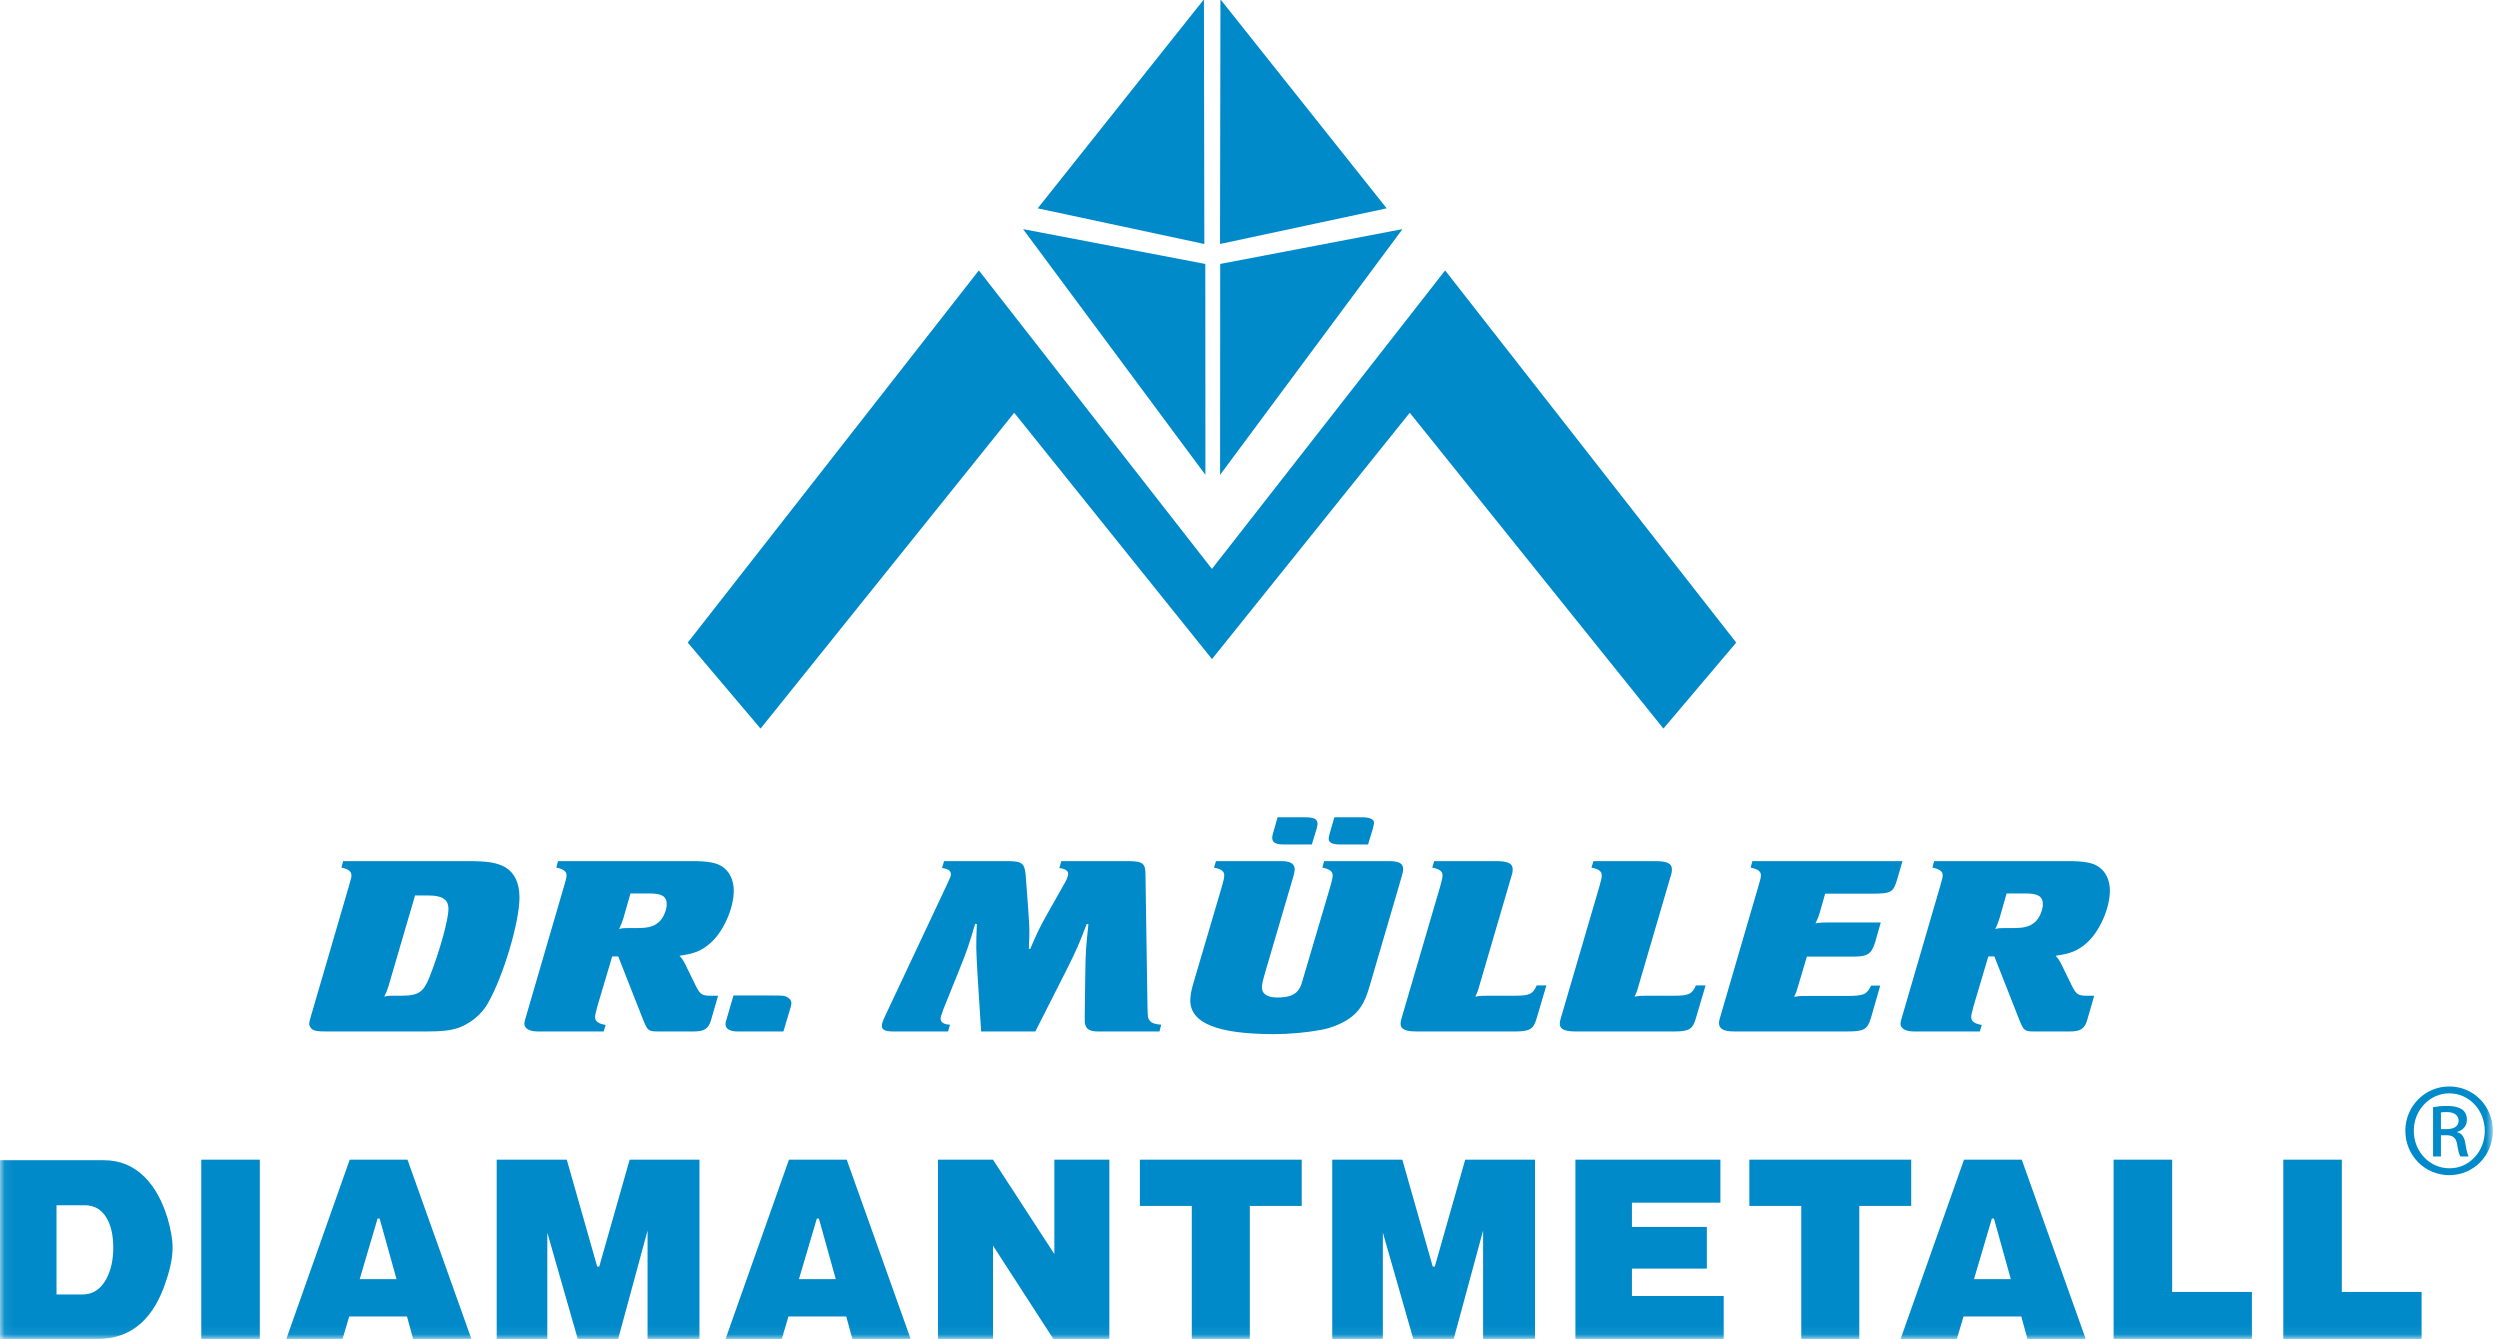
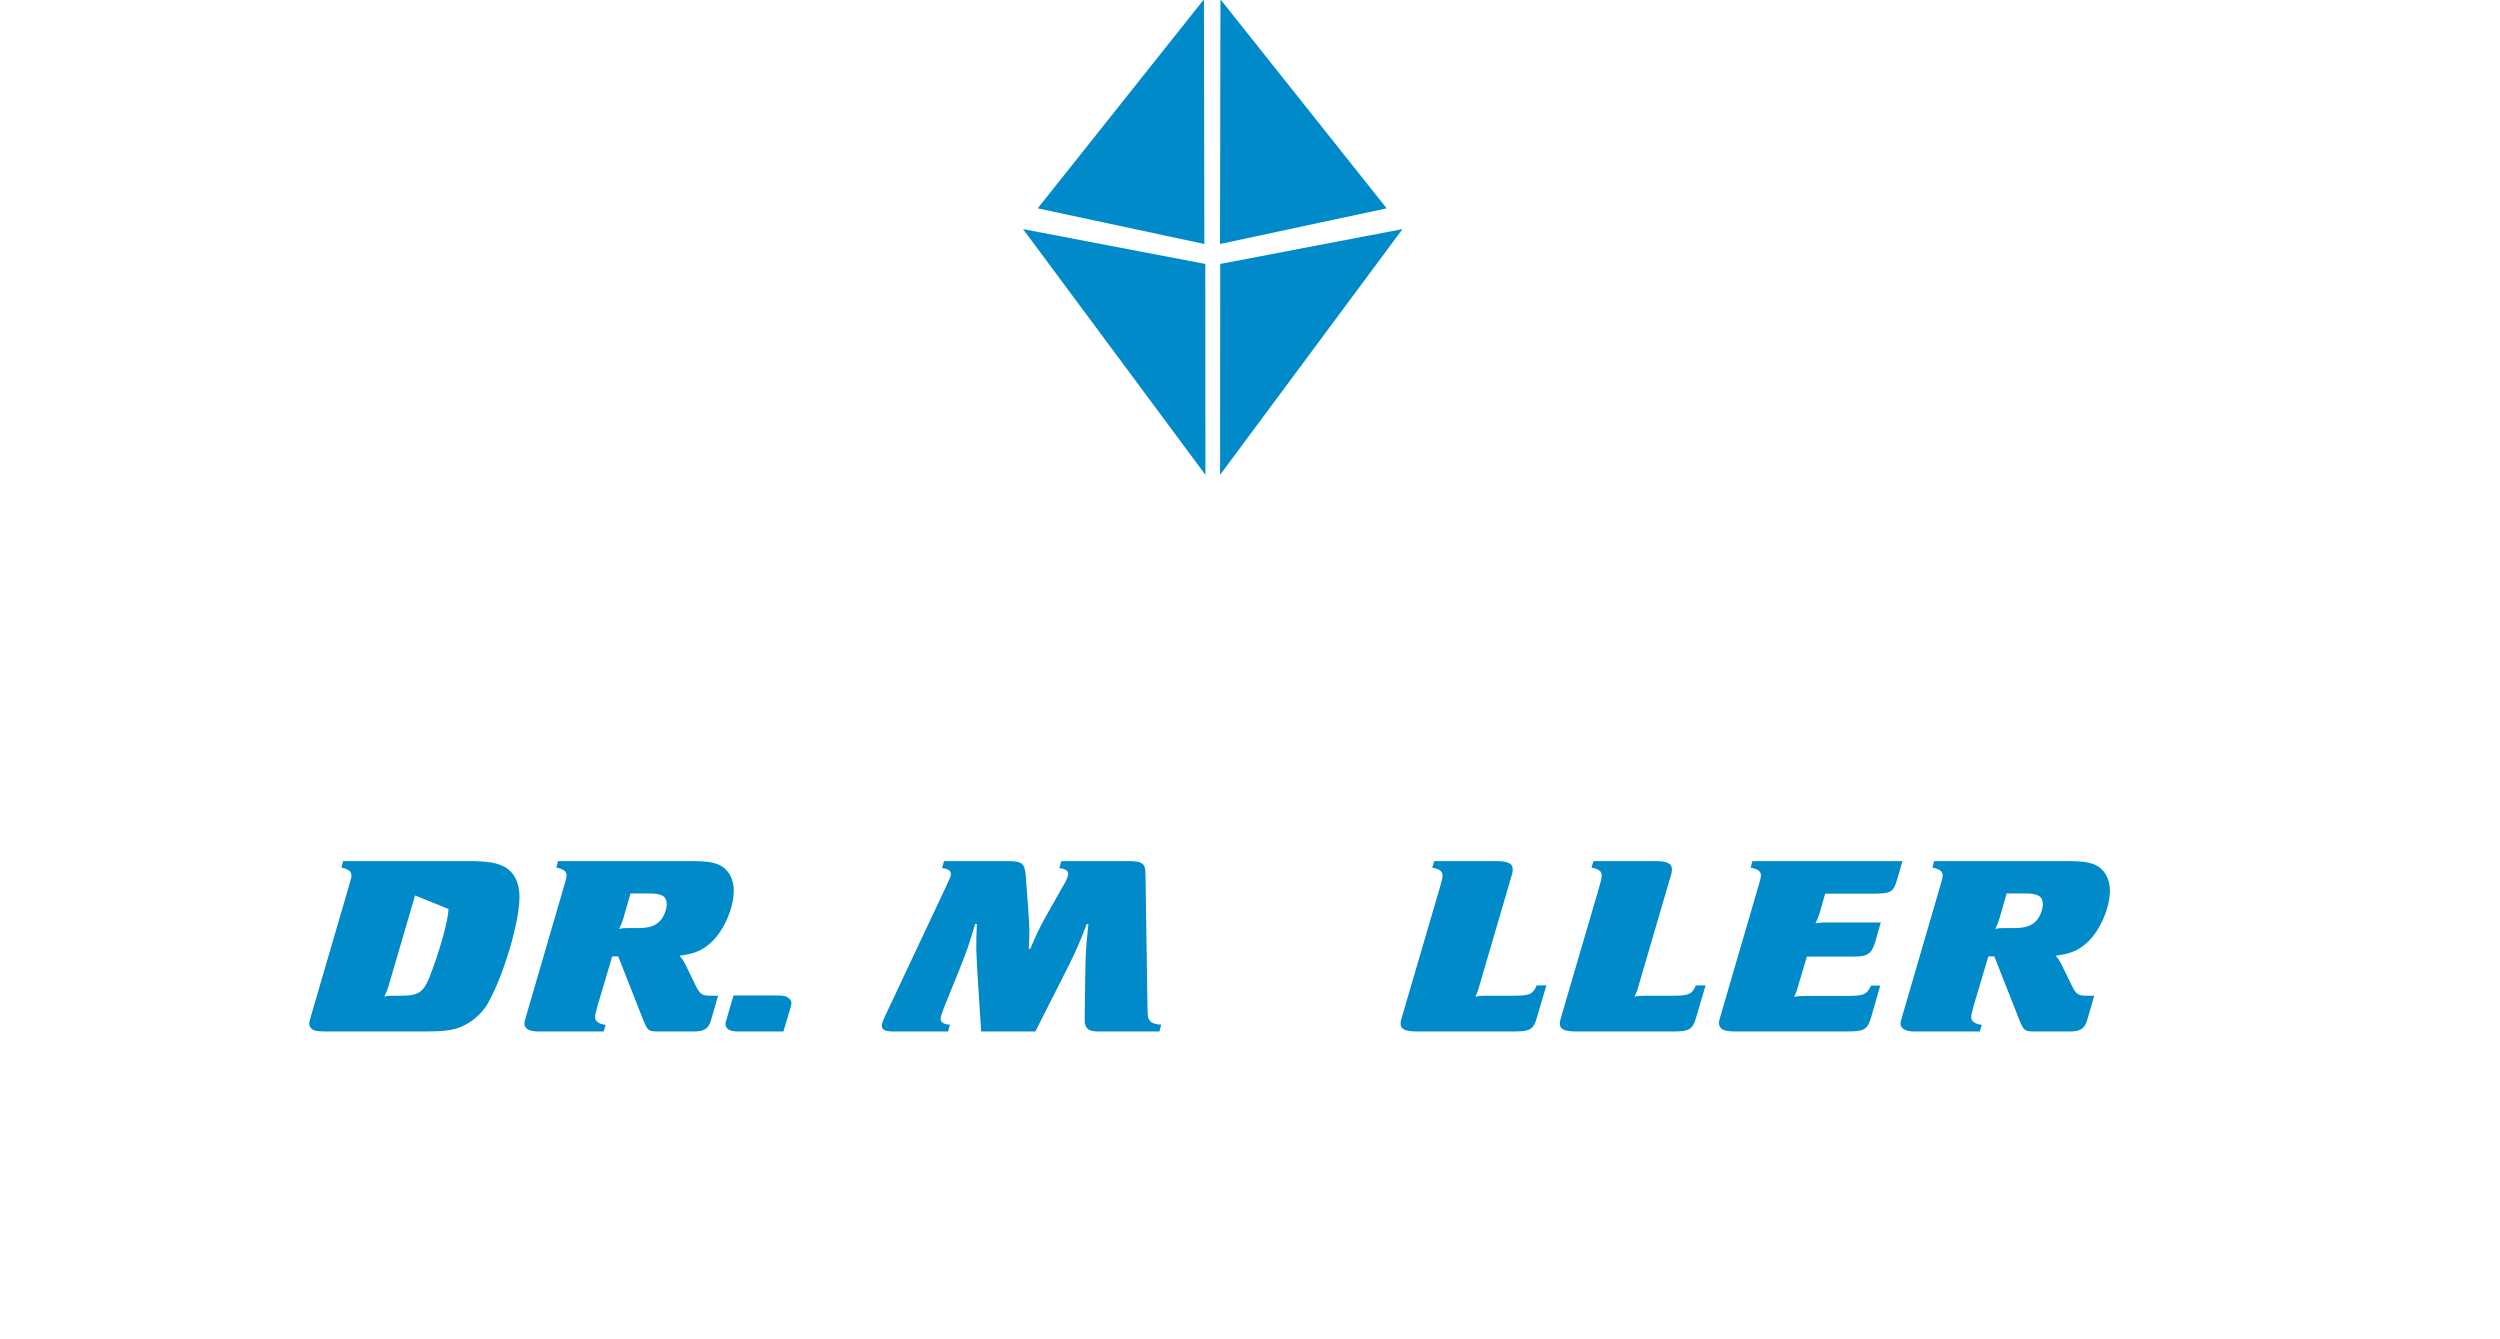
<svg xmlns="http://www.w3.org/2000/svg" xmlns:ns1="http://www.bohemiancoding.com/sketch/ns" xmlns:xlink="http://www.w3.org/1999/xlink" width="267px" height="143px" viewBox="0 0 267 143" version="1.1">
  <title>DMD_Logo_ohne AG_cyan</title>
  <desc>Created with Sketch.</desc>
  <defs>
-     <path id="path-1" d="M0.06,0.931 L266.236,0.931 L266.236,143.94 L0.06,143.94" />
-   </defs>
+     </defs>
  <g id="Page-1" stroke="none" stroke-width="1" fill="none" fill-rule="evenodd" ns1:type="MSPage">
    <g id="DMD_Logo_ohne-AG_cyan" ns1:type="MSLayerGroup" transform="translate(0, -1)">
-       <path d="M41.494,106.31 C41.311,106.862 41.281,106.958 41.037,107.438 C41.463,107.342 41.585,107.342 42.042,107.342 L42.896,107.342 C44.693,107.342 45.242,106.958 45.882,105.327 C46.979,102.542 47.893,99.206 47.893,98.078 C47.893,97.071 47.253,96.638 45.76,96.638 L44.328,96.638 L41.494,106.31 L41.494,106.31 Z M34.851,111.159 C33.906,111.159 33.632,111.11 33.357,110.942 C33.144,110.774 33.022,110.534 33.022,110.342 C33.022,110.151 33.114,109.838 33.236,109.43 L37.258,95.655 C37.532,94.694 37.532,94.718 37.532,94.479 C37.532,94.071 37.197,93.807 36.466,93.662 L36.648,92.966 L49.935,92.966 C52.129,92.966 53.104,93.134 53.988,93.638 C54.963,94.239 55.481,95.319 55.481,96.83 C55.481,99.47 53.774,105.205 52.129,108.11 C51.428,109.382 50.118,110.414 48.747,110.846 C48.015,111.062 47.131,111.159 45.638,111.159 L34.851,111.159 L34.851,111.159 Z" id="Fill-1" fill="#008AC9" ns1:type="MSShapeGroup" />
+       <path d="M41.494,106.31 C41.311,106.862 41.281,106.958 41.037,107.438 C41.463,107.342 41.585,107.342 42.042,107.342 L42.896,107.342 C44.693,107.342 45.242,106.958 45.882,105.327 C46.979,102.542 47.893,99.206 47.893,98.078 L44.328,96.638 L41.494,106.31 L41.494,106.31 Z M34.851,111.159 C33.906,111.159 33.632,111.11 33.357,110.942 C33.144,110.774 33.022,110.534 33.022,110.342 C33.022,110.151 33.114,109.838 33.236,109.43 L37.258,95.655 C37.532,94.694 37.532,94.718 37.532,94.479 C37.532,94.071 37.197,93.807 36.466,93.662 L36.648,92.966 L49.935,92.966 C52.129,92.966 53.104,93.134 53.988,93.638 C54.963,94.239 55.481,95.319 55.481,96.83 C55.481,99.47 53.774,105.205 52.129,108.11 C51.428,109.382 50.118,110.414 48.747,110.846 C48.015,111.062 47.131,111.159 45.638,111.159 L34.851,111.159 L34.851,111.159 Z" id="Fill-1" fill="#008AC9" ns1:type="MSShapeGroup" />
      <path d="M66.573,99.086 C66.391,99.614 66.36,99.735 66.116,100.214 C66.543,100.118 66.695,100.118 67.152,100.118 L68.036,100.118 C69.286,100.118 69.925,99.926 70.474,99.374 C70.87,98.966 71.205,98.174 71.205,97.575 C71.205,96.735 70.687,96.422 69.377,96.422 L67.335,96.422 L66.573,99.086 L66.573,99.086 Z M75.929,109.983 C75.654,110.869 75.227,111.159 74.1,111.159 L70.261,111.159 C69.255,111.159 69.164,111.062 68.706,109.957 L66.025,103.142 L65.385,103.142 L63.8,108.47 C63.557,109.43 63.557,109.407 63.557,109.646 C63.557,110.078 63.922,110.342 64.684,110.462 L64.471,111.159 L57.431,111.159 C56.548,111.159 55.999,110.846 55.999,110.319 C55.999,110.222 56.06,109.91 56.182,109.55 L60.235,95.655 C60.417,95.03 60.509,94.718 60.509,94.479 C60.509,94.046 60.144,93.807 59.412,93.662 L59.595,92.966 L73.795,92.966 C75.593,92.966 76.416,93.11 77.117,93.542 C77.909,94.046 78.367,95.006 78.367,96.11 C78.367,98.03 77.239,100.55 75.837,101.75 C74.923,102.542 74.161,102.854 72.577,103.071 C72.851,103.382 72.912,103.479 73.125,103.862 L74.344,106.358 C74.801,107.222 74.984,107.342 75.929,107.342 L76.69,107.342 L75.929,109.983 L75.929,109.983 Z" id="Fill-2" fill="#008AC9" ns1:type="MSShapeGroup" />
      <path d="M82.571,107.319 C83.668,107.319 83.79,107.342 84.064,107.487 C84.37,107.655 84.522,107.869 84.522,108.134 C84.522,108.231 84.491,108.399 84.43,108.614 L83.668,111.159 L78.762,111.159 C77.939,111.159 77.482,110.869 77.482,110.366 C77.482,110.27 77.513,110.102 77.574,109.934 L78.335,107.319 L82.571,107.319" id="Fill-3" fill="#008AC9" ns1:type="MSShapeGroup" />
      <path d="M104.786,111.159 L104.39,104.942 C104.329,103.743 104.268,102.686 104.268,102.327 C104.268,101.39 104.268,100.862 104.329,99.686 L104.146,99.662 C103.506,101.846 103.293,102.494 102.439,104.606 L100.764,108.758 C100.459,109.598 100.459,109.646 100.459,109.814 C100.459,110.174 100.794,110.414 101.464,110.438 L101.251,111.159 L95.339,111.159 C94.547,111.159 94.181,110.966 94.181,110.582 C94.181,110.319 94.273,110.054 94.578,109.407 L101.129,95.487 C101.525,94.647 101.556,94.55 101.556,94.358 C101.556,93.998 101.251,93.782 100.611,93.71 L100.825,92.966 L107.559,92.966 C109.144,92.966 109.418,93.182 109.54,94.43 L109.814,98.102 C109.875,99.063 109.936,99.926 109.936,100.214 C109.936,101.006 109.936,101.39 109.875,102.327 L110.027,102.35 C110.759,100.647 110.972,100.166 111.917,98.487 L113.776,95.198 C113.958,94.862 114.081,94.502 114.081,94.334 C114.081,93.998 113.776,93.782 113.136,93.71 L113.349,92.966 L120.388,92.966 C122.064,92.966 122.338,93.182 122.338,94.454 L122.552,108.567 C122.583,109.646 122.583,109.743 122.796,110.006 C123.009,110.27 123.344,110.39 124.015,110.438 L123.832,111.159 L117.25,111.159 C116.458,111.159 116.031,110.942 115.909,110.438 C115.848,110.294 115.848,110.246 115.848,109.526 L115.909,104.942 C115.939,102.638 116,101.966 116.244,99.71 L116.061,99.686 C115.238,101.846 114.964,102.47 113.897,104.606 L110.576,111.159 L104.786,111.159" id="Fill-4" fill="#008AC9" ns1:type="MSShapeGroup" />
-       <path d="M143.122,91.19 C142.299,91.19 141.903,90.998 141.903,90.567 C141.903,90.47 141.963,90.231 142.024,89.966 L142.512,88.286 L145.438,88.286 C146.321,88.286 146.778,88.502 146.748,88.911 C146.748,89.006 146.686,89.198 146.625,89.487 L146.108,91.19 L143.122,91.19 L143.122,91.19 Z M137.088,91.19 C136.235,91.19 135.869,90.975 135.869,90.47 C135.869,90.35 135.899,90.182 135.959,89.991 L136.448,88.286 L139.374,88.286 C140.348,88.286 140.713,88.479 140.713,88.983 C140.713,89.078 140.684,89.27 140.623,89.487 L140.104,91.19 L137.088,91.19 L137.088,91.19 Z M135.107,104.894 C134.864,105.735 134.772,106.166 134.772,106.453 C134.772,107.151 135.35,107.534 136.417,107.534 C137.667,107.534 138.368,107.246 138.764,106.598 C138.977,106.214 138.977,106.214 139.312,105.037 L142.085,95.655 C142.268,95.03 142.329,94.718 142.329,94.479 C142.329,94.046 141.963,93.807 141.232,93.662 L141.415,92.966 L148.271,92.966 C149.429,92.966 149.856,93.206 149.856,93.83 C149.856,94.046 149.795,94.311 149.643,94.815 L146.291,106.262 C145.743,108.182 145.163,109.071 143.975,109.862 C143.152,110.39 142.146,110.798 141.08,110.991 C139.526,111.278 137.727,111.446 136.083,111.446 C130.048,111.446 127.123,110.27 127.123,107.846 C127.123,107.39 127.214,106.815 127.428,106.094 L130.505,95.655 C130.688,95.03 130.749,94.718 130.749,94.479 C130.749,94.046 130.414,93.807 129.652,93.662 L129.866,92.966 L136.844,92.966 C137.819,92.966 138.276,93.254 138.276,93.854 C138.276,93.998 138.215,94.262 138.155,94.526 L135.107,104.894 L135.107,104.894 Z" id="Fill-5" fill="#008AC9" ns1:type="MSShapeGroup" />
      <path d="M165.154,106.239 L164.118,109.743 C163.782,110.918 163.386,111.159 161.832,111.159 L151.288,111.159 C150.1,111.159 149.582,110.918 149.582,110.342 C149.582,110.174 149.612,109.957 149.704,109.694 L153.817,95.655 C154,95.03 154.061,94.718 154.061,94.479 C154.061,94.046 153.726,93.807 152.964,93.662 L153.177,92.966 L159.729,92.966 C161.04,92.966 161.557,93.206 161.557,93.854 C161.557,94.046 161.527,94.287 161.436,94.526 L157.993,106.285 C157.839,106.862 157.779,106.958 157.566,107.438 C158.175,107.342 158.328,107.342 159.028,107.342 L161.771,107.342 C163.356,107.342 163.721,107.174 164.118,106.239 L165.154,106.239" id="Fill-6" fill="#008AC9" ns1:type="MSShapeGroup" />
      <path d="M182.158,106.239 L181.122,109.743 C180.787,110.918 180.39,111.159 178.835,111.159 L168.292,111.159 C167.104,111.159 166.585,110.918 166.585,110.342 C166.585,110.174 166.616,109.957 166.708,109.694 L170.822,95.655 C171.004,95.03 171.065,94.718 171.065,94.479 C171.065,94.046 170.73,93.807 169.968,93.662 L170.181,92.966 L176.733,92.966 C178.043,92.966 178.562,93.206 178.562,93.854 C178.562,94.046 178.531,94.287 178.44,94.526 L174.997,106.285 C174.844,106.862 174.783,106.958 174.57,107.438 C175.179,107.342 175.332,107.342 176.033,107.342 L178.775,107.342 C180.36,107.342 180.725,107.174 181.122,106.239 L182.158,106.239" id="Fill-7" fill="#008AC9" ns1:type="MSShapeGroup" />
      <path d="M194.347,98.487 C194.164,99.038 194.133,99.134 193.889,99.614 C194.53,99.518 194.682,99.518 195.383,99.518 L200.868,99.518 L200.289,101.558 C199.893,102.878 199.466,103.166 197.943,103.166 L192.975,103.166 L192.031,106.334 C191.878,106.862 191.848,106.983 191.604,107.462 C192.213,107.366 192.366,107.366 193.097,107.366 L197.242,107.366 C199.04,107.366 199.375,107.222 199.832,106.262 L200.807,106.262 L199.832,109.67 C199.436,110.966 199.1,111.159 197.272,111.159 L185.235,111.159 C184.078,111.159 183.589,110.894 183.589,110.246 C183.589,110.102 183.621,109.91 183.773,109.43 L187.795,95.655 C187.978,95.03 188.069,94.718 188.069,94.479 C188.069,94.046 187.704,93.807 186.972,93.662 L187.155,92.966 L203.184,92.966 L202.635,94.862 C202.208,96.326 201.996,96.446 199.832,96.446 L194.925,96.446 L194.347,98.487" id="Fill-8" fill="#008AC9" ns1:type="MSShapeGroup" />
      <path d="M213.544,99.086 C213.362,99.614 213.332,99.735 213.087,100.214 C213.514,100.118 213.667,100.118 214.124,100.118 L215.007,100.118 C216.256,100.118 216.897,99.926 217.445,99.374 C217.841,98.966 218.176,98.174 218.176,97.575 C218.176,96.735 217.659,96.422 216.348,96.422 L214.306,96.422 L213.544,99.086 L213.544,99.086 Z M222.9,109.983 C222.625,110.869 222.199,111.159 221.072,111.159 L217.232,111.159 C216.226,111.159 216.135,111.062 215.677,109.957 L212.996,103.142 L212.356,103.142 L210.771,108.47 C210.528,109.43 210.528,109.407 210.528,109.646 C210.528,110.078 210.893,110.342 211.655,110.462 L211.442,111.159 L204.403,111.159 C203.519,111.159 202.97,110.846 202.97,110.319 C202.97,110.222 203.032,109.91 203.153,109.55 L207.207,95.655 C207.389,95.03 207.48,94.718 207.48,94.479 C207.48,94.046 207.115,93.807 206.383,93.662 L206.566,92.966 L220.767,92.966 C222.565,92.966 223.387,93.11 224.088,93.542 C224.88,94.046 225.337,95.006 225.337,96.11 C225.337,98.03 224.21,100.55 222.808,101.75 C221.894,102.542 221.132,102.854 219.547,103.071 C219.822,103.382 219.883,103.479 220.096,103.862 L221.315,106.358 C221.772,107.222 221.956,107.342 222.9,107.342 L223.662,107.342 L222.9,109.983 L222.9,109.983 Z" id="Fill-9" fill="#008AC9" ns1:type="MSShapeGroup" />
      <path d="M110.827,23.25 L128.58,0.931 L128.624,27.058 L110.827,23.25" id="Fill-10" fill="#008AC9" ns1:type="MSShapeGroup" />
      <path d="M148.096,23.25 L130.344,0.931 L130.299,27.058 L148.096,23.25" id="Fill-11" fill="#008AC9" ns1:type="MSShapeGroup" />
      <path d="M109.263,25.471 L128.739,51.714 L128.726,29.189 L109.263,25.471" id="Fill-12" fill="#008AC9" ns1:type="MSShapeGroup" />
      <path d="M149.783,25.471 L130.306,51.714 L130.319,29.189 L149.783,25.471" id="Fill-13" fill="#008AC9" ns1:type="MSShapeGroup" />
      <g id="Group-17">
        <mask id="mask-2" ns1:name="Clip 15" fill="white">
          <use xlink:href="#path-1" />
        </mask>
        <g id="Clip-15" />
        <path d="M129.44,71.391 L108.317,45.083 L81.228,78.812 L73.452,69.628 L104.54,29.882 L129.435,61.759 L154.34,29.882 L185.428,69.628 L177.652,78.812 L150.563,45.083 L129.44,71.391" id="Fill-14" fill="#008AC9" ns1:type="MSShapeGroup" mask="url(#mask-2)" />
        <path d="M260.692,121.592 L261.3,121.592 C261.994,121.592 262.582,121.34 262.582,120.69 C262.582,120.227 262.246,119.766 261.3,119.766 C261.028,119.766 260.838,119.786 260.692,119.807 L260.692,121.592 L260.692,121.592 Z M260.692,124.511 L259.852,124.511 L259.852,119.241 C260.292,119.177 260.712,119.114 261.342,119.114 C262.141,119.114 262.666,119.283 262.981,119.514 C263.295,119.744 263.463,120.102 263.463,120.606 C263.463,121.298 263.001,121.718 262.435,121.886 L262.435,121.928 C262.897,122.012 263.211,122.432 263.317,123.209 C263.443,124.028 263.569,124.343 263.653,124.511 L262.771,124.511 C262.645,124.343 262.519,123.86 262.414,123.167 C262.288,122.495 261.952,122.244 261.28,122.244 L260.692,122.244 L260.692,124.511 L260.692,124.511 Z M261.574,117.77 C259.495,117.77 257.793,119.555 257.793,121.76 C257.793,124.007 259.495,125.772 261.594,125.772 C263.695,125.792 265.375,124.007 265.375,121.782 C265.375,119.555 263.695,117.77 261.594,117.77 L261.574,117.77 L261.574,117.77 Z M261.594,117.035 C264.177,117.035 266.236,119.135 266.236,121.76 C266.236,124.427 264.177,126.506 261.574,126.506 C258.991,126.506 256.891,124.427 256.891,121.76 C256.891,119.135 258.991,117.035 261.574,117.035 L261.594,117.035 L261.594,117.035 Z M258.627,144 L243.856,144 L243.856,124.856 L250.107,124.856 L250.107,138.979 L258.627,138.979 L258.627,144 L258.627,144 Z M240.505,144 L225.733,144 L225.733,124.856 L231.984,124.856 L231.984,138.979 L240.505,138.979 L240.505,144 L240.505,144 Z M214.755,137.612 L212.954,131.141 L212.734,131.141 L210.822,137.612 L214.755,137.612 L214.755,137.612 Z M222.755,144 L216.529,144 L215.874,141.598 L209.704,141.598 L208.992,144 L202.984,144 L209.756,124.856 L215.926,124.856 L222.755,144 L222.755,144 Z M204.117,129.797 L198.574,129.797 L198.574,144 L192.375,144 L192.375,129.797 L186.831,129.797 L186.831,124.856 L204.117,124.856 L204.117,129.797 L204.117,129.797 Z M184.092,144 L168.254,144 L168.254,124.856 L183.739,124.856 L183.739,129.444 L174.291,129.444 L174.291,132.039 L182.291,132.039 L182.291,136.489 L174.291,136.489 L174.291,139.414 L184.092,139.414 L184.092,144 L184.092,144 Z M163.939,144 L158.395,144 L158.395,132.422 L155.255,144 L150.939,144 L147.69,132.641 L147.69,144 L142.284,144 L142.284,124.856 L149.769,124.856 L153.018,136.274 L153.234,136.274 L156.483,124.856 L163.939,124.856 L163.939,144 L163.939,144 Z M139.025,129.797 L133.481,129.797 L133.481,144 L127.283,144 L127.283,129.797 L121.739,129.797 L121.739,124.856 L139.025,124.856 L139.025,129.797 L139.025,129.797 Z M118.479,144 L112.5,144 L106.053,134.032 L106.053,144 L100.18,144 L100.18,124.856 L106.053,124.856 L112.606,134.936 L112.606,124.856 L118.479,124.856 L118.479,144 L118.479,144 Z M89.26,137.612 L87.458,131.141 L87.238,131.141 L85.326,137.612 L89.26,137.612 L89.26,137.612 Z M97.26,144 L91.033,144 L90.378,141.598 L84.208,141.598 L83.496,144 L77.489,144 L84.261,124.856 L90.431,124.856 L97.26,144 L97.26,144 Z M74.703,144 L69.159,144 L69.159,132.422 L66.019,144 L61.703,144 L58.453,132.641 L58.453,144 L53.048,144 L53.048,124.856 L60.532,124.856 L63.782,136.274 L63.997,136.274 L67.247,124.856 L74.703,124.856 L74.703,144 L74.703,144 Z M42.348,137.612 L40.546,131.141 L40.326,131.141 L38.415,137.612 L42.348,137.612 L42.348,137.612 Z M50.348,144 L44.121,144 L43.466,141.598 L37.296,141.598 L36.584,144 L30.577,144 L37.349,124.856 L43.519,124.856 L50.348,144 L50.348,144 Z M21.496,124.856 L27.748,124.856 L27.748,144 L21.496,144 L21.496,124.856 Z M12.096,134.252 C12.096,132.942 11.862,131.885 11.389,131.088 C10.858,130.176 10.084,129.721 9.066,129.721 L6.036,129.721 L6.036,139.25 L8.817,139.25 C9.893,139.25 10.729,138.715 11.331,137.639 C11.842,136.713 12.096,135.58 12.096,134.252 L12.096,134.252 Z M17.888,131.082 C18.251,132.321 18.433,133.377 18.433,134.252 C18.433,135.27 18.194,136.475 17.721,137.856 C17.085,139.805 16.201,141.287 15.073,142.309 C13.816,143.438 12.277,144 10.456,144 L0,144 L0,124.912 L11.111,124.912 C12.808,124.912 14.256,125.516 15.456,126.715 C16.512,127.772 17.319,129.229 17.888,131.082 L17.888,131.082 Z" id="Fill-16" fill="#008AC9" ns1:type="MSShapeGroup" mask="url(#mask-2)" />
      </g>
    </g>
  </g>
</svg>